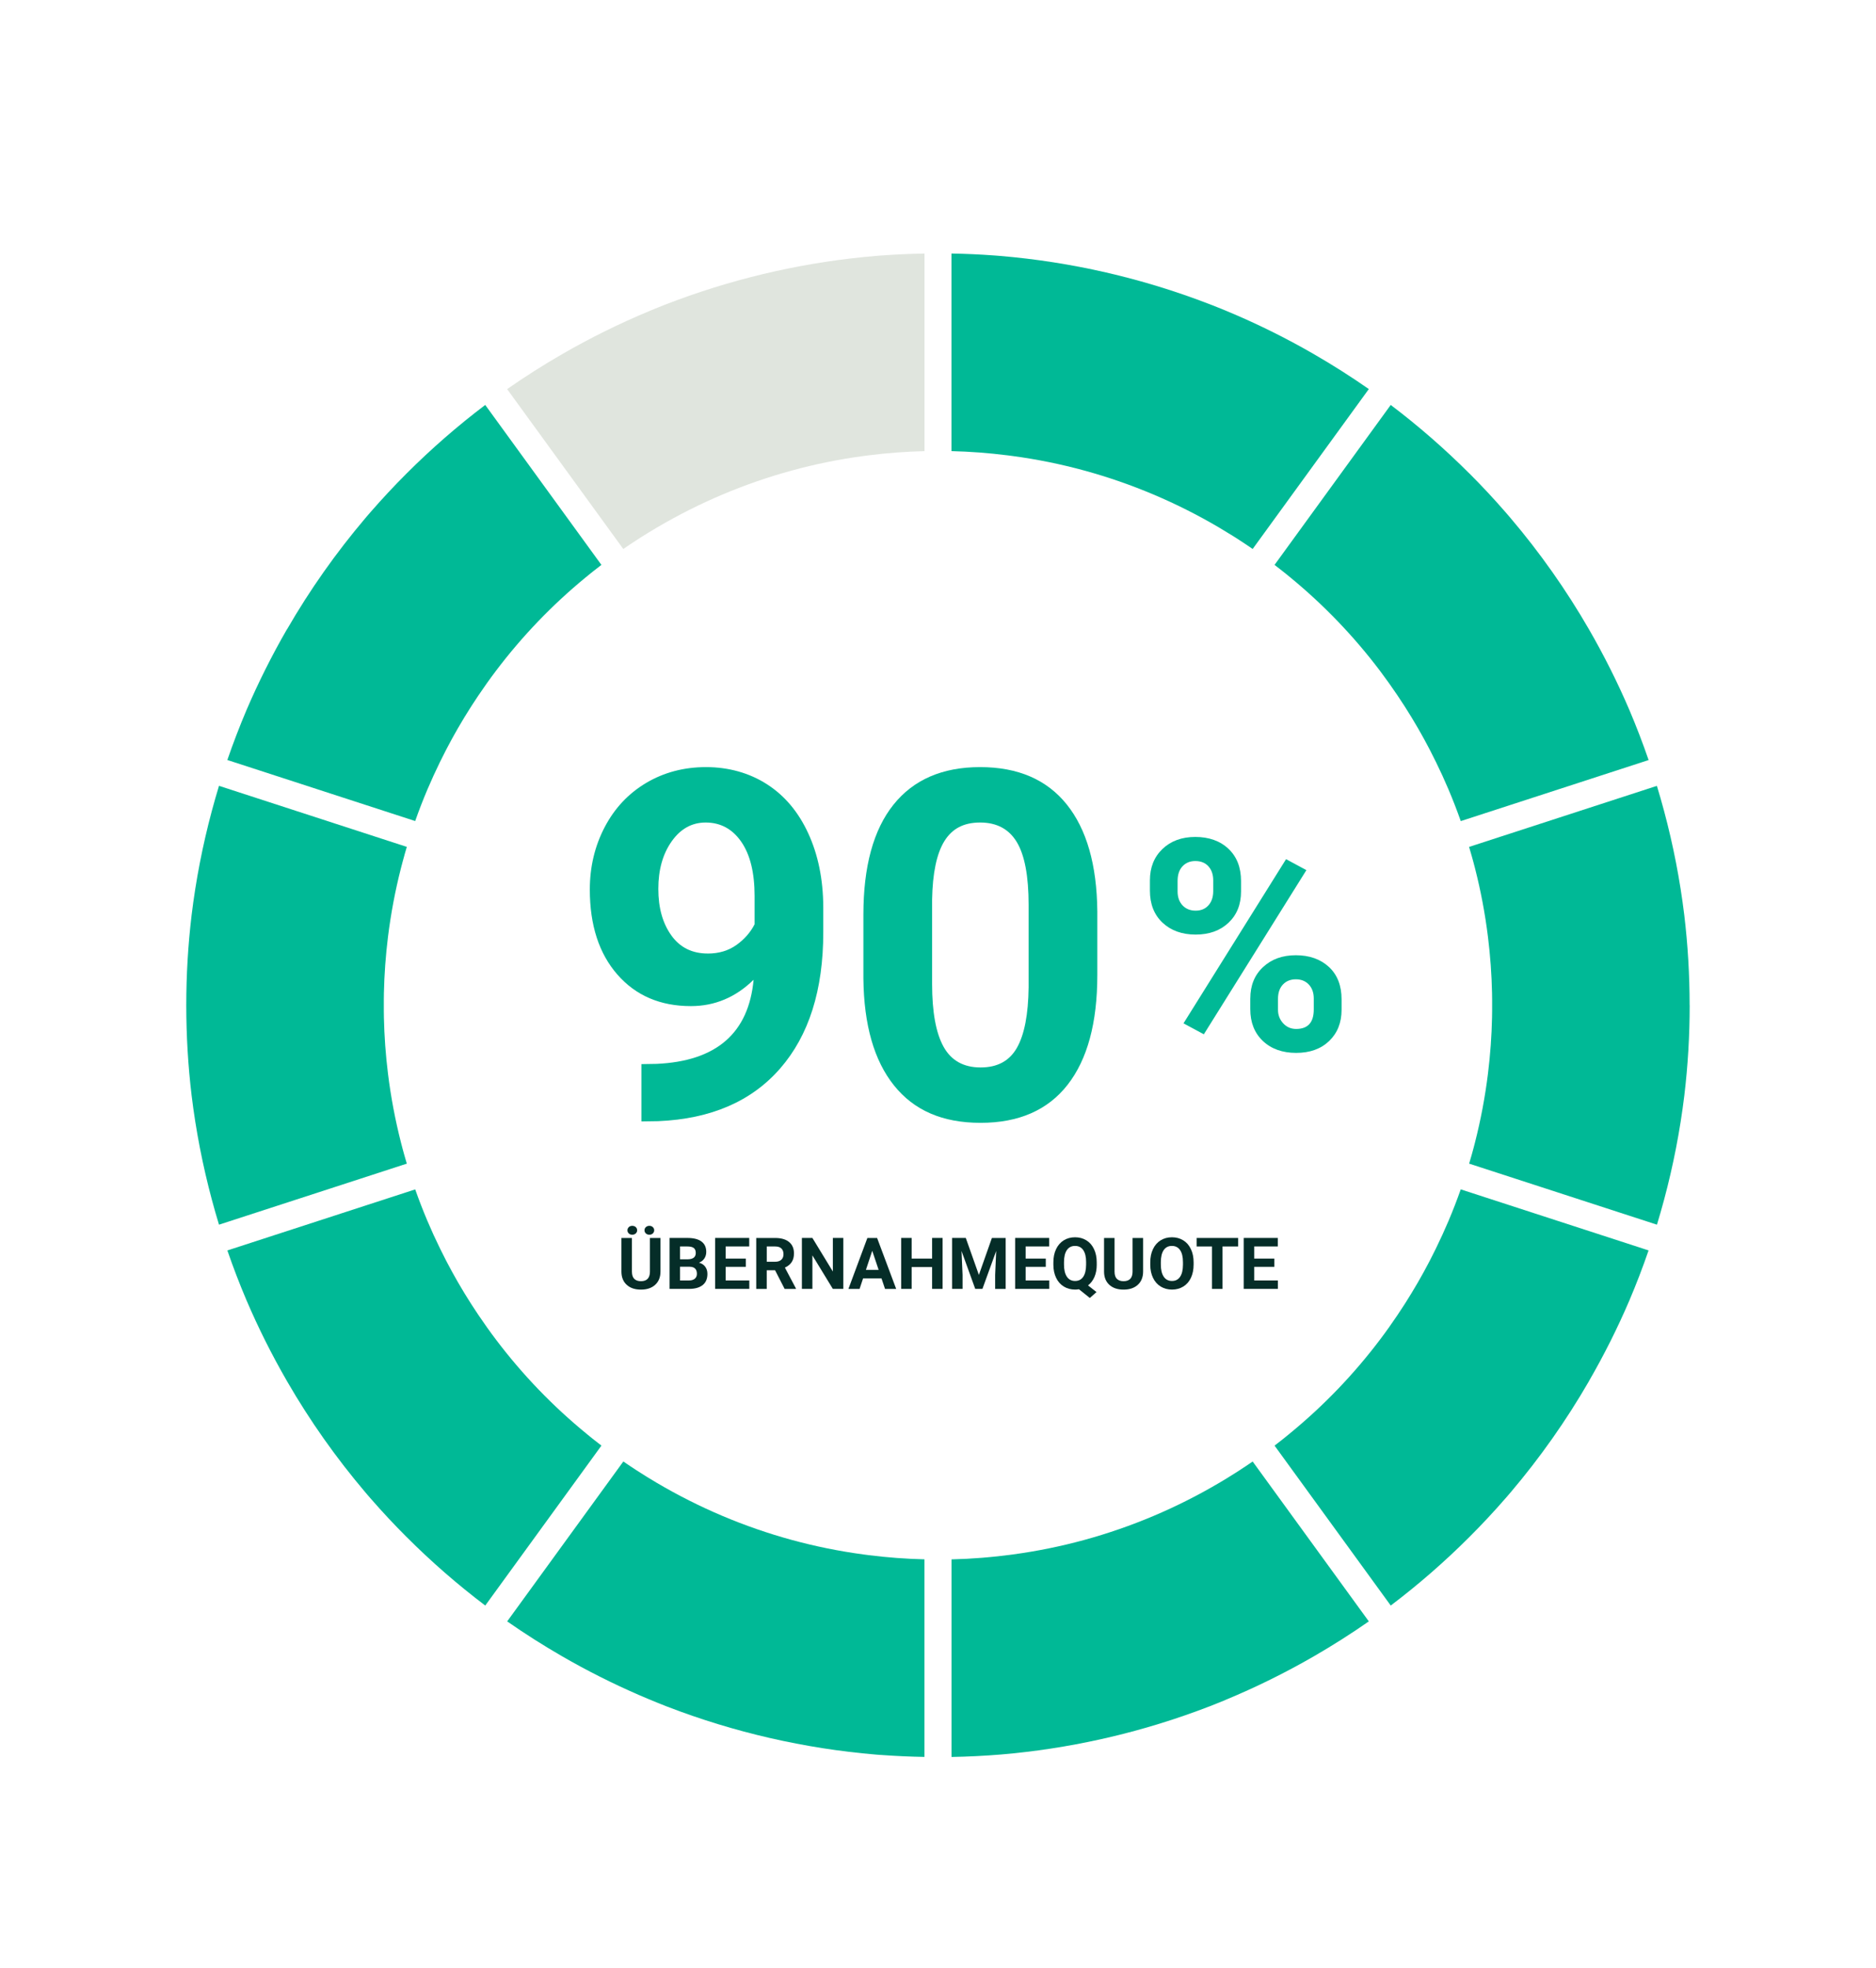
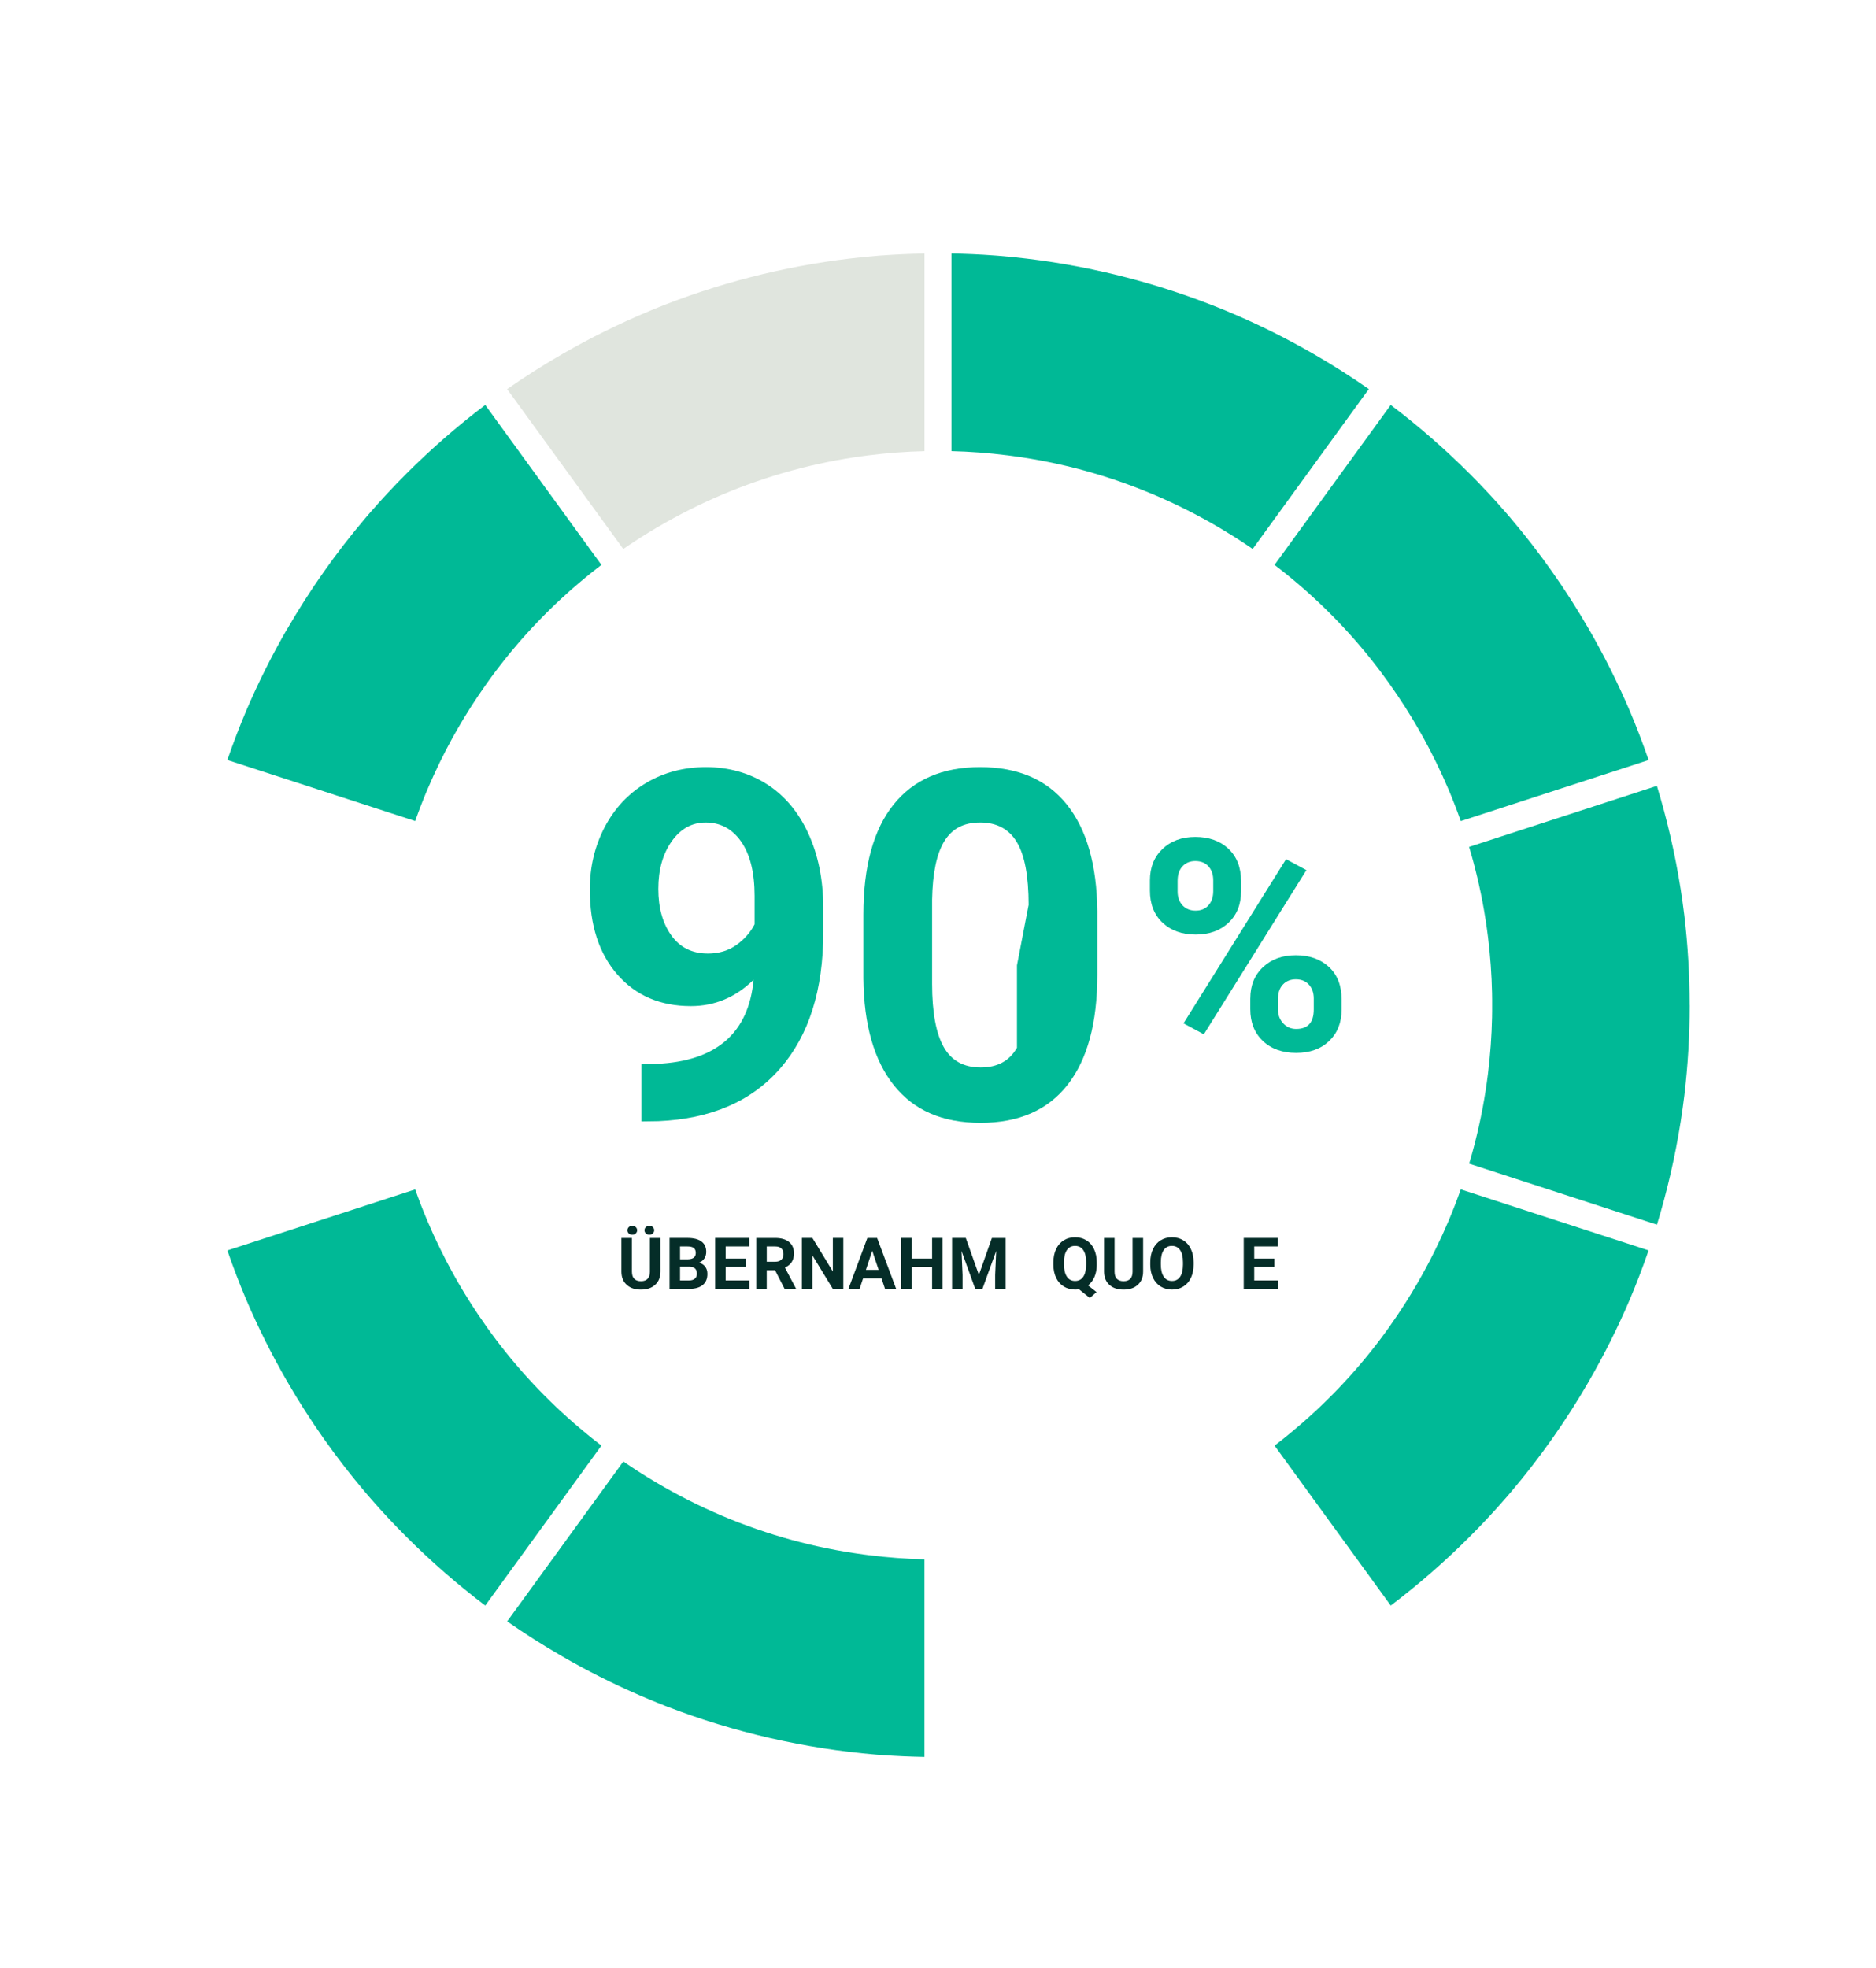
<svg xmlns="http://www.w3.org/2000/svg" id="Ebene_1" data-name="Ebene 1" viewBox="0 0 755.53 792.44">
  <defs>
    <style>      .cls-1 {        fill: #052d28;      }      .cls-2 {        fill: #e0e5de;      }      .cls-3 {        fill: #00b996;      }    </style>
  </defs>
  <g>
    <path class="cls-1" d="M266,498.46v13.51c0,2.24-.7,4.02-2.11,5.32-1.4,1.3-3.32,1.96-5.75,1.96s-4.3-.63-5.71-1.9-2.13-3.01-2.16-5.23v-13.66h4.23v13.54c0,1.34.32,2.32.96,2.94s1.53.92,2.67.92c2.38,0,3.58-1.25,3.62-3.75v-13.65h4.24ZM256.6,495.36c0,.5-.18.92-.55,1.27-.37.34-.83.52-1.41.52s-1.05-.17-1.41-.52c-.36-.35-.54-.77-.54-1.26s.18-.91.54-1.27.83-.53,1.41-.53,1.05.18,1.42.53.54.78.54,1.27ZM259.56,495.36c0-.51.19-.94.57-1.28.38-.34.84-.52,1.39-.52s1.02.17,1.39.52c.37.35.56.77.56,1.27s-.18.91-.54,1.27c-.36.35-.83.53-1.41.53s-1.05-.18-1.42-.53c-.36-.35-.54-.78-.54-1.27Z" />
    <path class="cls-1" d="M269.66,518.96v-20.51h7.18c2.49,0,4.38.48,5.66,1.43,1.29.95,1.93,2.35,1.93,4.19,0,1.01-.26,1.89-.77,2.66-.52.77-1.24,1.33-2.16,1.68,1.05.26,1.88.79,2.49,1.59s.91,1.77.91,2.93c0,1.97-.63,3.46-1.89,4.48-1.26,1.01-3.05,1.53-5.38,1.55h-7.97ZM273.88,507.05h3.13c2.13-.04,3.2-.89,3.2-2.55,0-.93-.27-1.6-.81-2.01-.54-.41-1.39-.61-2.56-.61h-2.96v5.17ZM273.88,510.03v5.54h3.62c1,0,1.77-.24,2.33-.71.56-.47.84-1.13.84-1.96,0-1.88-.97-2.83-2.92-2.86h-3.87Z" />
    <path class="cls-1" d="M300.36,510.08h-8.11v5.49h9.52v3.39h-13.75v-20.51h13.72v3.42h-9.49v4.89h8.11v3.31Z" />
    <path class="cls-1" d="M312.16,511.46h-3.37v7.51h-4.23v-20.51h7.62c2.42,0,4.29.54,5.61,1.62,1.31,1.08,1.97,2.61,1.97,4.58,0,1.4-.3,2.57-.91,3.5-.61.93-1.52,1.68-2.75,2.23l4.44,8.38v.2h-4.54l-3.85-7.51ZM308.8,508.03h3.41c1.06,0,1.88-.27,2.46-.81s.87-1.28.87-2.23-.28-1.73-.82-2.28c-.55-.55-1.39-.83-2.53-.83h-3.39v6.16Z" />
    <path class="cls-1" d="M339.64,518.96h-4.23l-8.23-13.49v13.49h-4.23v-20.51h4.23l8.24,13.52v-13.52h4.21v20.51Z" />
    <path class="cls-1" d="M355,514.74h-7.41l-1.41,4.23h-4.49l7.63-20.51h3.92l7.68,20.51h-4.49l-1.42-4.23ZM348.73,511.31h5.13l-2.58-7.68-2.55,7.68Z" />
    <path class="cls-1" d="M379.62,518.96h-4.23v-8.79h-8.24v8.79h-4.22v-20.51h4.22v8.31h8.24v-8.31h4.23v20.51Z" />
    <path class="cls-1" d="M388.96,498.46l5.27,14.87,5.24-14.87h5.55v20.51h-4.24v-5.61l.42-9.68-5.54,15.28h-2.9l-5.52-15.27.42,9.66v5.61h-4.23v-20.51h5.52Z" />
-     <path class="cls-1" d="M421.17,510.08h-8.11v5.49h9.52v3.39h-13.75v-20.51h13.72v3.42h-9.49v4.89h8.11v3.31Z" />
    <path class="cls-1" d="M441.7,509.17c0,1.92-.31,3.58-.93,4.99-.62,1.41-1.48,2.55-2.58,3.4l3.41,2.68-2.69,2.38-4.37-3.51c-.5.08-1.01.13-1.55.13-1.7,0-3.22-.41-4.55-1.22-1.33-.82-2.37-1.98-3.1-3.5-.73-1.52-1.1-3.26-1.11-5.23v-1.01c0-2.02.36-3.8,1.09-5.33.73-1.54,1.76-2.71,3.08-3.54,1.33-.82,2.85-1.23,4.56-1.23s3.23.41,4.56,1.23c1.33.82,2.36,2,3.08,3.54.73,1.54,1.09,3.31,1.09,5.32v.92ZM437.42,508.24c0-2.15-.39-3.78-1.16-4.9-.77-1.12-1.87-1.68-3.3-1.68s-2.51.55-3.28,1.66-1.16,2.72-1.17,4.85v1c0,2.09.38,3.72,1.15,4.87.77,1.16,1.88,1.73,3.32,1.73s2.51-.56,3.27-1.67c.76-1.11,1.15-2.73,1.16-4.87v-1Z" />
    <path class="cls-1" d="M460.37,498.46v13.51c0,2.24-.7,4.02-2.11,5.32-1.4,1.3-3.32,1.96-5.75,1.96s-4.3-.63-5.71-1.9-2.13-3.01-2.16-5.23v-13.66h4.23v13.54c0,1.34.32,2.32.96,2.94s1.53.92,2.67.92c2.38,0,3.58-1.25,3.62-3.75v-13.65h4.24Z" />
    <path class="cls-1" d="M480.71,509.17c0,2.02-.36,3.79-1.07,5.31-.71,1.52-1.73,2.7-3.06,3.52s-2.85,1.24-4.57,1.24-3.21-.41-4.55-1.22c-1.33-.82-2.37-1.98-3.1-3.5-.73-1.52-1.1-3.26-1.11-5.23v-1.01c0-2.02.36-3.8,1.09-5.33.73-1.54,1.76-2.71,3.08-3.54,1.33-.82,2.85-1.23,4.56-1.23s3.23.41,4.56,1.23c1.33.82,2.36,2,3.08,3.54.73,1.54,1.09,3.31,1.09,5.32v.92ZM476.42,508.24c0-2.15-.38-3.78-1.16-4.9-.77-1.12-1.87-1.68-3.3-1.68s-2.51.55-3.28,1.66c-.77,1.1-1.16,2.72-1.17,4.85v1c0,2.09.38,3.72,1.16,4.87.77,1.16,1.88,1.73,3.32,1.73s2.51-.56,3.27-1.67c.76-1.11,1.15-2.73,1.16-4.87v-1Z" />
-     <path class="cls-1" d="M498.63,501.88h-6.28v17.09h-4.23v-17.09h-6.2v-3.42h16.71v3.42Z" />
    <path class="cls-1" d="M513.23,510.08h-8.11v5.49h9.52v3.39h-13.75v-20.51h13.72v3.42h-9.49v4.89h8.11v3.31Z" />
  </g>
  <g>
    <path class="cls-3" d="M303.52,394.47c-7.21,7.08-15.64,10.63-25.28,10.63-12.32,0-22.18-4.23-29.59-12.69-7.4-8.46-11.11-19.87-11.11-34.23,0-9.13,1.99-17.5,5.98-25.13,3.99-7.63,9.56-13.56,16.71-17.81,7.15-4.24,15.19-6.37,24.13-6.37s17.36,2.3,24.51,6.89,12.7,11.2,16.66,19.82c3.96,8.62,5.97,18.48,6.03,29.58v10.24c0,23.23-5.78,41.49-17.33,54.77-11.55,13.28-27.93,20.36-49.12,21.26l-6.8.1v-23.07l6.13-.1c24.06-1.08,37.08-12.38,39.06-33.89ZM285.04,383.94c4.47,0,8.31-1.15,11.54-3.45,3.22-2.3,5.66-5.08,7.32-8.33v-11.39c0-9.38-1.79-16.66-5.36-21.83-3.58-5.17-8.36-7.76-14.36-7.76-5.55,0-10.12,2.54-13.69,7.61-3.58,5.08-5.36,11.44-5.36,19.1s1.74,13.83,5.22,18.72c3.48,4.88,8.38,7.32,14.7,7.32Z" />
-     <path class="cls-3" d="M441.93,392.55c0,19.28-3.99,34.02-11.97,44.23-7.98,10.21-19.66,15.32-35.04,15.32s-26.81-5.01-34.85-15.03c-8.04-10.02-12.16-24.38-12.35-43.08v-25.66c0-19.47,4.04-34.24,12.11-44.33,8.07-10.08,19.71-15.13,34.9-15.13s26.81,5,34.85,14.98c8.04,9.99,12.16,24.33,12.35,43.04v25.66ZM414.26,364.34c0-11.56-1.58-19.98-4.74-25.25-3.16-5.27-8.09-7.91-14.79-7.91s-11.31,2.51-14.41,7.52c-3.1,5.02-4.74,12.86-4.93,23.53v33.93c0,11.37,1.55,19.82,4.64,25.35,3.09,5.53,8.06,8.29,14.89,8.29s11.65-2.65,14.65-7.95c3-5.3,4.56-13.42,4.69-24.34v-33.16Z" />
+     <path class="cls-3" d="M441.93,392.55c0,19.28-3.99,34.02-11.97,44.23-7.98,10.21-19.66,15.32-35.04,15.32s-26.81-5.01-34.85-15.03c-8.04-10.02-12.16-24.38-12.35-43.08v-25.66c0-19.47,4.04-34.24,12.11-44.33,8.07-10.08,19.71-15.13,34.9-15.13s26.81,5,34.85,14.98c8.04,9.99,12.16,24.33,12.35,43.04v25.66ZM414.26,364.34c0-11.56-1.58-19.98-4.74-25.25-3.16-5.27-8.09-7.91-14.79-7.91s-11.31,2.51-14.41,7.52c-3.1,5.02-4.74,12.86-4.93,23.53v33.93c0,11.37,1.55,19.82,4.64,25.35,3.09,5.53,8.06,8.29,14.89,8.29s11.65-2.65,14.65-7.95v-33.16Z" />
    <path class="cls-3" d="M463.11,354.47c0-5.19,1.68-9.4,5.05-12.63,3.37-3.23,7.78-4.85,13.24-4.85s9.99,1.6,13.36,4.79c3.37,3.19,5.05,7.52,5.05,12.98v4.18c0,5.23-1.68,9.43-5.05,12.6-3.37,3.18-7.79,4.76-13.24,4.76s-9.94-1.6-13.33-4.79c-3.39-3.19-5.08-7.5-5.08-12.92v-4.12ZM474.26,358.94c0,2.32.67,4.19,2,5.61,1.34,1.41,3.09,2.12,5.26,2.12s3.89-.72,5.17-2.15c1.28-1.43,1.92-3.35,1.92-5.75v-4.3c0-2.32-.64-4.2-1.92-5.63-1.28-1.43-3.04-2.15-5.29-2.15-2.13,0-3.85.71-5.17,2.12-1.32,1.41-1.97,3.38-1.97,5.9v4.24ZM484.83,416.45l-8.19-4.41,41.3-66.1,8.19,4.41-41.3,66.1ZM503.54,402.04c0-5.23,1.7-9.44,5.11-12.63,3.41-3.2,7.82-4.79,13.24-4.79s9.94,1.58,13.33,4.73c3.39,3.16,5.08,7.5,5.08,13.04v4.18c0,5.19-1.67,9.38-5,12.58-3.33,3.2-7.77,4.79-13.3,4.79s-10.05-1.61-13.42-4.82c-3.37-3.21-5.05-7.47-5.05-12.78v-4.3ZM514.69,406.57c0,2.13.7,3.95,2.09,5.46,1.39,1.51,3.14,2.27,5.23,2.27,4.72,0,7.09-2.61,7.09-7.84v-4.42c0-2.32-.66-4.19-1.98-5.61-1.32-1.41-3.06-2.12-5.23-2.12s-3.91.71-5.23,2.12c-1.32,1.41-1.97,3.34-1.97,5.78v4.36Z" />
  </g>
  <path class="cls-3" d="M639.93,556.12c-9.17,15.88-19.72,30.83-31.48,44.69-.42.49-.84.99-1.27,1.48-.28.32-.56.65-.84.97-4.64,5.33-9.48,10.52-14.52,15.56-9.99,9.99-20.58,19.21-31.72,27.64l-46.79-64.39c1.09-.83,2.16-1.67,3.23-2.52.37-.29.74-.59,1.11-.89.73-.59,1.45-1.18,2.17-1.78,13.39-11.02,25.42-23.54,35.95-37.48,2.46-3.25,4.81-6.57,7.07-9.93.09-.13.18-.26.26-.4.86-1.29,1.71-2.58,2.55-3.88.26-.4.51-.81.77-1.22.66-1.05,1.32-2.1,1.96-3.16.39-.64.76-1.28,1.15-1.92.5-.84,1.01-1.69,1.5-2.54.49-.85.97-1.72,1.46-2.58.36-.65.73-1.29,1.08-1.94.6-1.09,1.18-2.19,1.76-3.29.22-.42.45-.84.66-1.26.71-1.38,1.41-2.76,2.09-4.16.07-.14.14-.28.21-.42,1.78-3.64,3.48-7.34,5.07-11.09,1.78-4.2,3.42-8.44,4.93-12.72l75.65,24.58c-2.34,6.81-4.92,13.52-7.72,20.12-4.75,11.08-10.18,21.94-16.3,32.52Z" />
-   <path class="cls-3" d="M493.48,684.5c-1.24.51-2.48,1.01-3.72,1.51-.51.2-1.02.41-1.53.61-.76.3-1.52.59-2.29.88-.98.37-1.96.75-2.95,1.11-.28.11-.57.21-.85.31-25.42,9.32-52.03,15.22-79.04,17.52-6.59.54-13.22.87-19.89.99v-79.56c8.27-.2,16.52-.86,24.7-1.98,19.5-2.63,38.48-7.82,56.71-15.53,8.93-3.78,17.56-8.12,25.85-12.98.37-.22.74-.43,1.1-.65.81-.48,1.63-.96,2.43-1.46,1.16-.71,2.32-1.43,3.47-2.16.41-.26.81-.52,1.22-.78,1.08-.69,2.15-1.4,3.21-2.11.24-.16.48-.32.72-.48.63-.42,1.25-.85,1.87-1.28l46.78,64.38c-7.14,4.98-14.53,9.67-22.15,14.07-11.49,6.63-23.36,12.48-35.53,17.53-.04.02-.08.03-.12.05Z" />
  <path class="cls-3" d="M354.65,706.62c-.64-.05-1.27-.1-1.9-.15-28.79-2.42-57.12-8.94-84.04-19.31-.22-.09-.44-.17-.66-.26-1.05-.41-2.1-.83-3.14-1.25-.69-.28-1.38-.55-2.06-.84-.59-.24-1.17-.48-1.75-.73-1.16-.48-2.32-.97-3.47-1.47-.12-.05-.24-.11-.37-.16-10.54-4.58-20.84-9.76-30.85-15.54-7.62-4.4-15.01-9.09-22.15-14.07l46.78-64.39c.54.37,1.09.75,1.63,1.12.46.31.93.62,1.39.93.76.5,1.52,1,2.28,1.5,2.71,1.76,5.47,3.46,8.26,5.11,0,0,0,0,.01,0,8.43,4.96,17.2,9.39,26.29,13.24,18.27,7.73,37.3,12.92,56.84,15.54.64.09,1.29.17,1.93.25.09.01.19.02.28.04,7.41.93,14.87,1.49,22.35,1.67v79.56c-5.7-.1-11.38-.35-17.03-.76-.21-.02-.42-.03-.63-.05Z" />
  <path class="cls-3" d="M163.7,618.82c-4.95-4.95-9.7-10.04-14.27-15.28-.42-.49-.85-.97-1.27-1.46-.33-.38-.65-.76-.97-1.14-11.81-13.9-22.4-28.89-31.6-44.82-6.12-10.6-11.56-21.46-16.31-32.56-2.8-6.59-5.37-13.28-7.71-20.08l75.65-24.58c1.51,4.28,3.15,8.52,4.93,12.72,1.59,3.76,3.28,7.45,5.07,11.09.07.14.14.28.21.42.68,1.39,1.38,2.78,2.09,4.16.22.42.44.84.66,1.26.58,1.1,1.16,2.2,1.76,3.29.35.65.72,1.29,1.08,1.94.48.86.96,1.72,1.46,2.58.49.85,1,1.7,1.5,2.54.38.64.76,1.28,1.14,1.91.64,1.06,1.3,2.11,1.97,3.16.26.41.51.81.77,1.22.83,1.3,1.69,2.6,2.55,3.88.09.13.17.26.26.39,2.27,3.36,4.62,6.68,7.08,9.93,10.67,14.12,22.88,26.79,36.48,37.91.47.39.94.77,1.41,1.16.52.42,1.03.83,1.55,1.24,1,.79,2.01,1.58,3.03,2.36l-46.79,64.4c-11.13-8.42-21.72-17.64-31.72-27.64Z" />
  <path class="cls-3" d="M115.6,253.39c9.18-15.9,19.75-30.86,31.52-44.74.39-.45.77-.91,1.16-1.36.33-.38.66-.76.99-1.14,4.62-5.3,9.43-10.46,14.43-15.46,9.99-9.99,20.58-19.21,31.72-27.64l46.79,64.4c-1.08.82-2.15,1.66-3.21,2.5-.39.31-.78.62-1.17.93-.7.56-1.39,1.13-2.08,1.7-13.41,11.03-25.46,23.57-36.01,37.53-2.46,3.25-4.81,6.57-7.08,9.93-.09.13-.17.26-.26.39-.86,1.29-1.72,2.58-2.55,3.88-.26.4-.51.81-.77,1.22-.66,1.05-1.32,2.1-1.97,3.16-.39.63-.76,1.27-1.14,1.91-.5.85-1.01,1.69-1.5,2.54-.49.85-.97,1.72-1.46,2.58-.36.65-.73,1.29-1.08,1.94-.6,1.09-1.18,2.19-1.76,3.29-.22.42-.45.84-.66,1.26-.71,1.38-1.41,2.76-2.09,4.16-.07.14-.14.28-.21.41-1.78,3.65-3.48,7.34-5.07,11.09-1.78,4.2-3.42,8.44-4.93,12.72l-75.65-24.58c2.34-6.8,4.91-13.49,7.7-20.08,4.76-11.1,10.2-21.97,16.32-32.57Z" />
  <path class="cls-2" d="M262.37,124.88c1.01-.42,2.02-.82,3.03-1.23.74-.29,1.47-.59,2.21-.88.53-.21,1.06-.41,1.59-.61,1.21-.46,2.42-.93,3.64-1.37.05-.02.1-.04.14-.05,25.62-9.43,52.45-15.39,79.7-17.69.68-.06,1.36-.11,2.04-.16.16-.01.32-.02.48-.03,5.68-.42,11.39-.67,17.12-.77v79.56c-7.53.18-15.03.74-22.49,1.69,0,0-.02,0-.03,0-.71.09-1.42.18-2.14.28-19.51,2.62-38.51,7.82-56.76,15.53-8.97,3.8-17.63,8.16-25.96,13.04-.28.16-.56.33-.84.49-.89.52-1.77,1.05-2.65,1.59-1.13.69-2.24,1.38-3.35,2.09-.46.29-.92.59-1.38.89-1.01.65-2.02,1.31-3.02,1.98-.28.19-.57.38-.85.57-.61.41-1.22.83-1.83,1.25l-46.78-64.38c7.14-4.98,14.53-9.67,22.15-14.07,11.38-6.57,23.13-12.37,35.18-17.38.26-.11.53-.22.79-.33Z" />
  <path class="cls-3" d="M400.84,102.89c.66.05,1.32.11,1.97.16,28.74,2.42,57.02,8.92,83.9,19.26.29.11.58.22.86.33.98.38,1.96.77,2.94,1.16.76.31,1.52.61,2.28.92.51.21,1.02.42,1.53.64,1.23.52,2.47,1.03,3.7,1.57.05.02.09.04.14.06,10.58,4.59,20.92,9.79,30.96,15.59,7.62,4.4,15.01,9.09,22.15,14.07l-46.78,64.39c-.56-.39-1.12-.77-1.69-1.16-.41-.28-.82-.55-1.23-.82-.83-.55-1.67-1.1-2.51-1.65-.59-.38-1.18-.77-1.78-1.15-.25-.16-.51-.31-.76-.47-1.8-1.13-3.61-2.23-5.44-3.31-.1-.06-.19-.11-.29-.17-8.4-4.94-17.13-9.34-26.18-13.17-18.25-7.72-37.25-12.91-56.76-15.53-.71-.1-1.42-.19-2.14-.28,0,0-.02,0-.03,0-7.45-.94-14.96-1.51-22.49-1.69v-79.56c5.72.1,11.41.35,17.07.77.18.01.37.03.55.04Z" />
  <path class="cls-3" d="M591.83,190.69c4.96,4.96,9.73,10.07,14.3,15.32.4.47.81.93,1.21,1.4.34.39.67.79,1.01,1.18,11.8,13.89,22.39,28.88,31.58,44.8,6.11,10.59,11.55,21.44,16.3,32.53,2.8,6.6,5.38,13.3,7.72,20.11l-75.65,24.58c-1.51-4.28-3.15-8.52-4.93-12.72-1.59-3.76-3.28-7.45-5.07-11.09-.07-.14-.14-.28-.21-.41-.68-1.39-1.38-2.78-2.09-4.16-.22-.42-.44-.84-.66-1.26-.58-1.1-1.16-2.2-1.76-3.29-.35-.65-.72-1.29-1.08-1.94-.48-.86-.96-1.72-1.46-2.58-.49-.85-.99-1.69-1.5-2.54-.38-.64-.76-1.28-1.14-1.91-.64-1.06-1.3-2.11-1.97-3.16-.26-.41-.51-.81-.77-1.22-.83-1.3-1.69-2.59-2.55-3.88-.09-.13-.18-.27-.26-.4-2.27-3.36-4.62-6.68-7.07-9.93-10.64-14.08-22.8-26.71-36.35-37.81-.53-.44-1.06-.88-1.6-1.31-.48-.39-.96-.77-1.45-1.15-1.02-.81-2.04-1.61-3.08-2.4l46.79-64.4c11.13,8.42,21.72,17.64,31.72,27.64Z" />
  <path class="cls-3" d="M680.49,404.76c0,12.22-.72,24.33-2.15,36.3-1.72,14.11-4.44,28.14-8.17,42.05-.9,3.35-1.85,6.69-2.86,10l-75.64-24.58c.34-1.14.67-2.29,1-3.44.03-.12.07-.24.1-.36.2-.73.41-1.46.6-2.19.2-.74.39-1.47.58-2.21.03-.12.06-.24.09-.36,2.31-9.05,4.05-18.27,5.21-27.62.94-7.59,1.49-15.18,1.65-22.77,0-.13,0-.25,0-.38.01-.67.02-1.35.03-2.02,0-.31,0-.62,0-.94,0-.49,0-.98,0-1.47,0-.49,0-.98,0-1.47,0-.31,0-.62,0-.94,0-.67-.02-1.35-.03-2.02,0-.13,0-.25,0-.38-.16-7.58-.71-15.18-1.65-22.77-1.16-9.36-2.9-18.57-5.22-27.63-.03-.1-.05-.21-.08-.31-.19-.75-.39-1.5-.59-2.25-.19-.71-.39-1.43-.59-2.14-.04-.14-.08-.28-.12-.42-.32-1.15-.65-2.29-1-3.44l75.64-24.58c1.01,3.31,1.96,6.64,2.86,10,3.73,13.9,6.45,27.94,8.17,42.05,1.43,11.97,2.15,24.08,2.15,36.3Z" />
-   <path class="cls-3" d="M162.86,344.42c-.04.14-.08.28-.12.42-.2.71-.4,1.42-.59,2.14-.2.75-.4,1.5-.59,2.25-.03.1-.05.21-.08.31-2.31,9.05-4.05,18.27-5.22,27.63-.94,7.59-1.49,15.18-1.65,22.77,0,.13,0,.26,0,.39-.01.67-.02,1.34-.03,2.02,0,.31,0,.62,0,.94,0,.49,0,.98,0,1.47,0,.49,0,.98,0,1.47,0,.31,0,.62,0,.94,0,.67.02,1.34.03,2.02,0,.13,0,.26,0,.39.16,7.58.71,15.18,1.65,22.77,1.16,9.35,2.9,18.57,5.21,27.62.03.12.06.24.09.36.19.74.38,1.47.58,2.21.2.73.4,1.46.6,2.19.03.12.07.24.1.36.32,1.15.66,2.3,1,3.44l-75.64,24.58c-1.01-3.31-1.96-6.64-2.86-10-3.73-13.9-6.45-27.94-8.17-42.05-1.43-11.97-2.15-24.08-2.15-36.3s.72-24.33,2.15-36.3c1.72-14.11,4.44-28.14,8.17-42.05.9-3.36,1.86-6.69,2.86-10l75.64,24.58c-.34,1.14-.67,2.29-1,3.44Z" />
</svg>